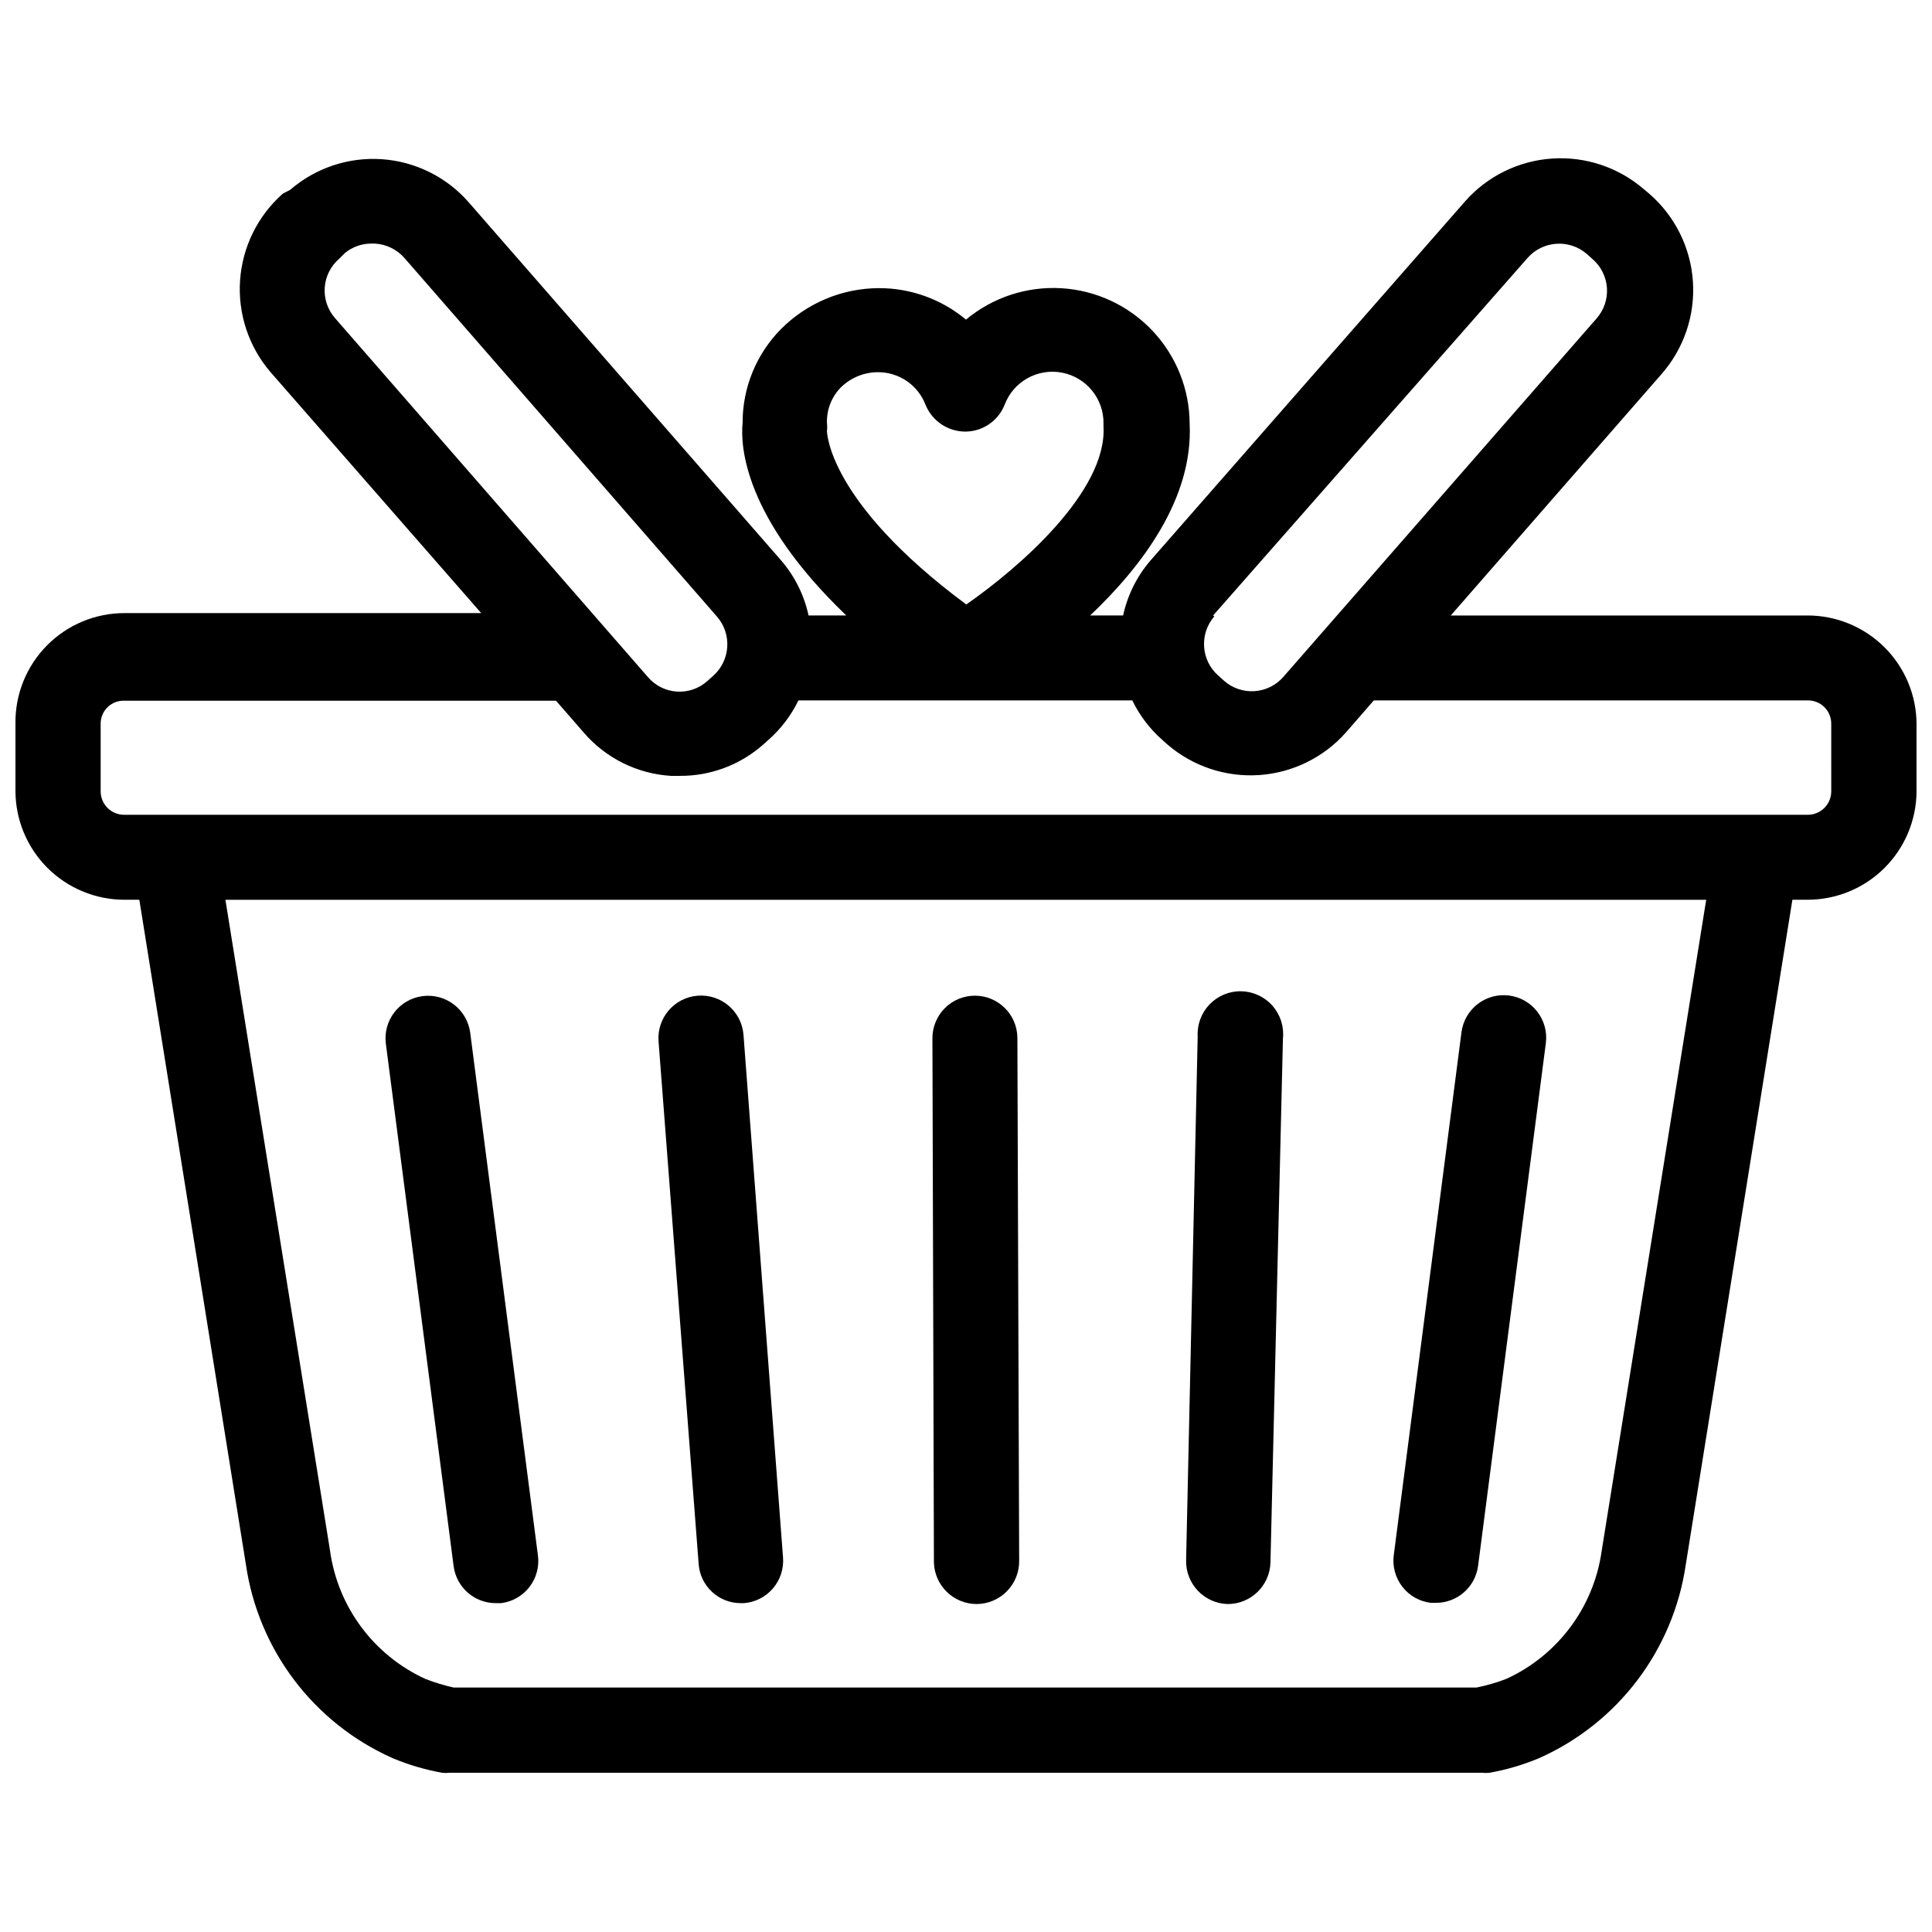
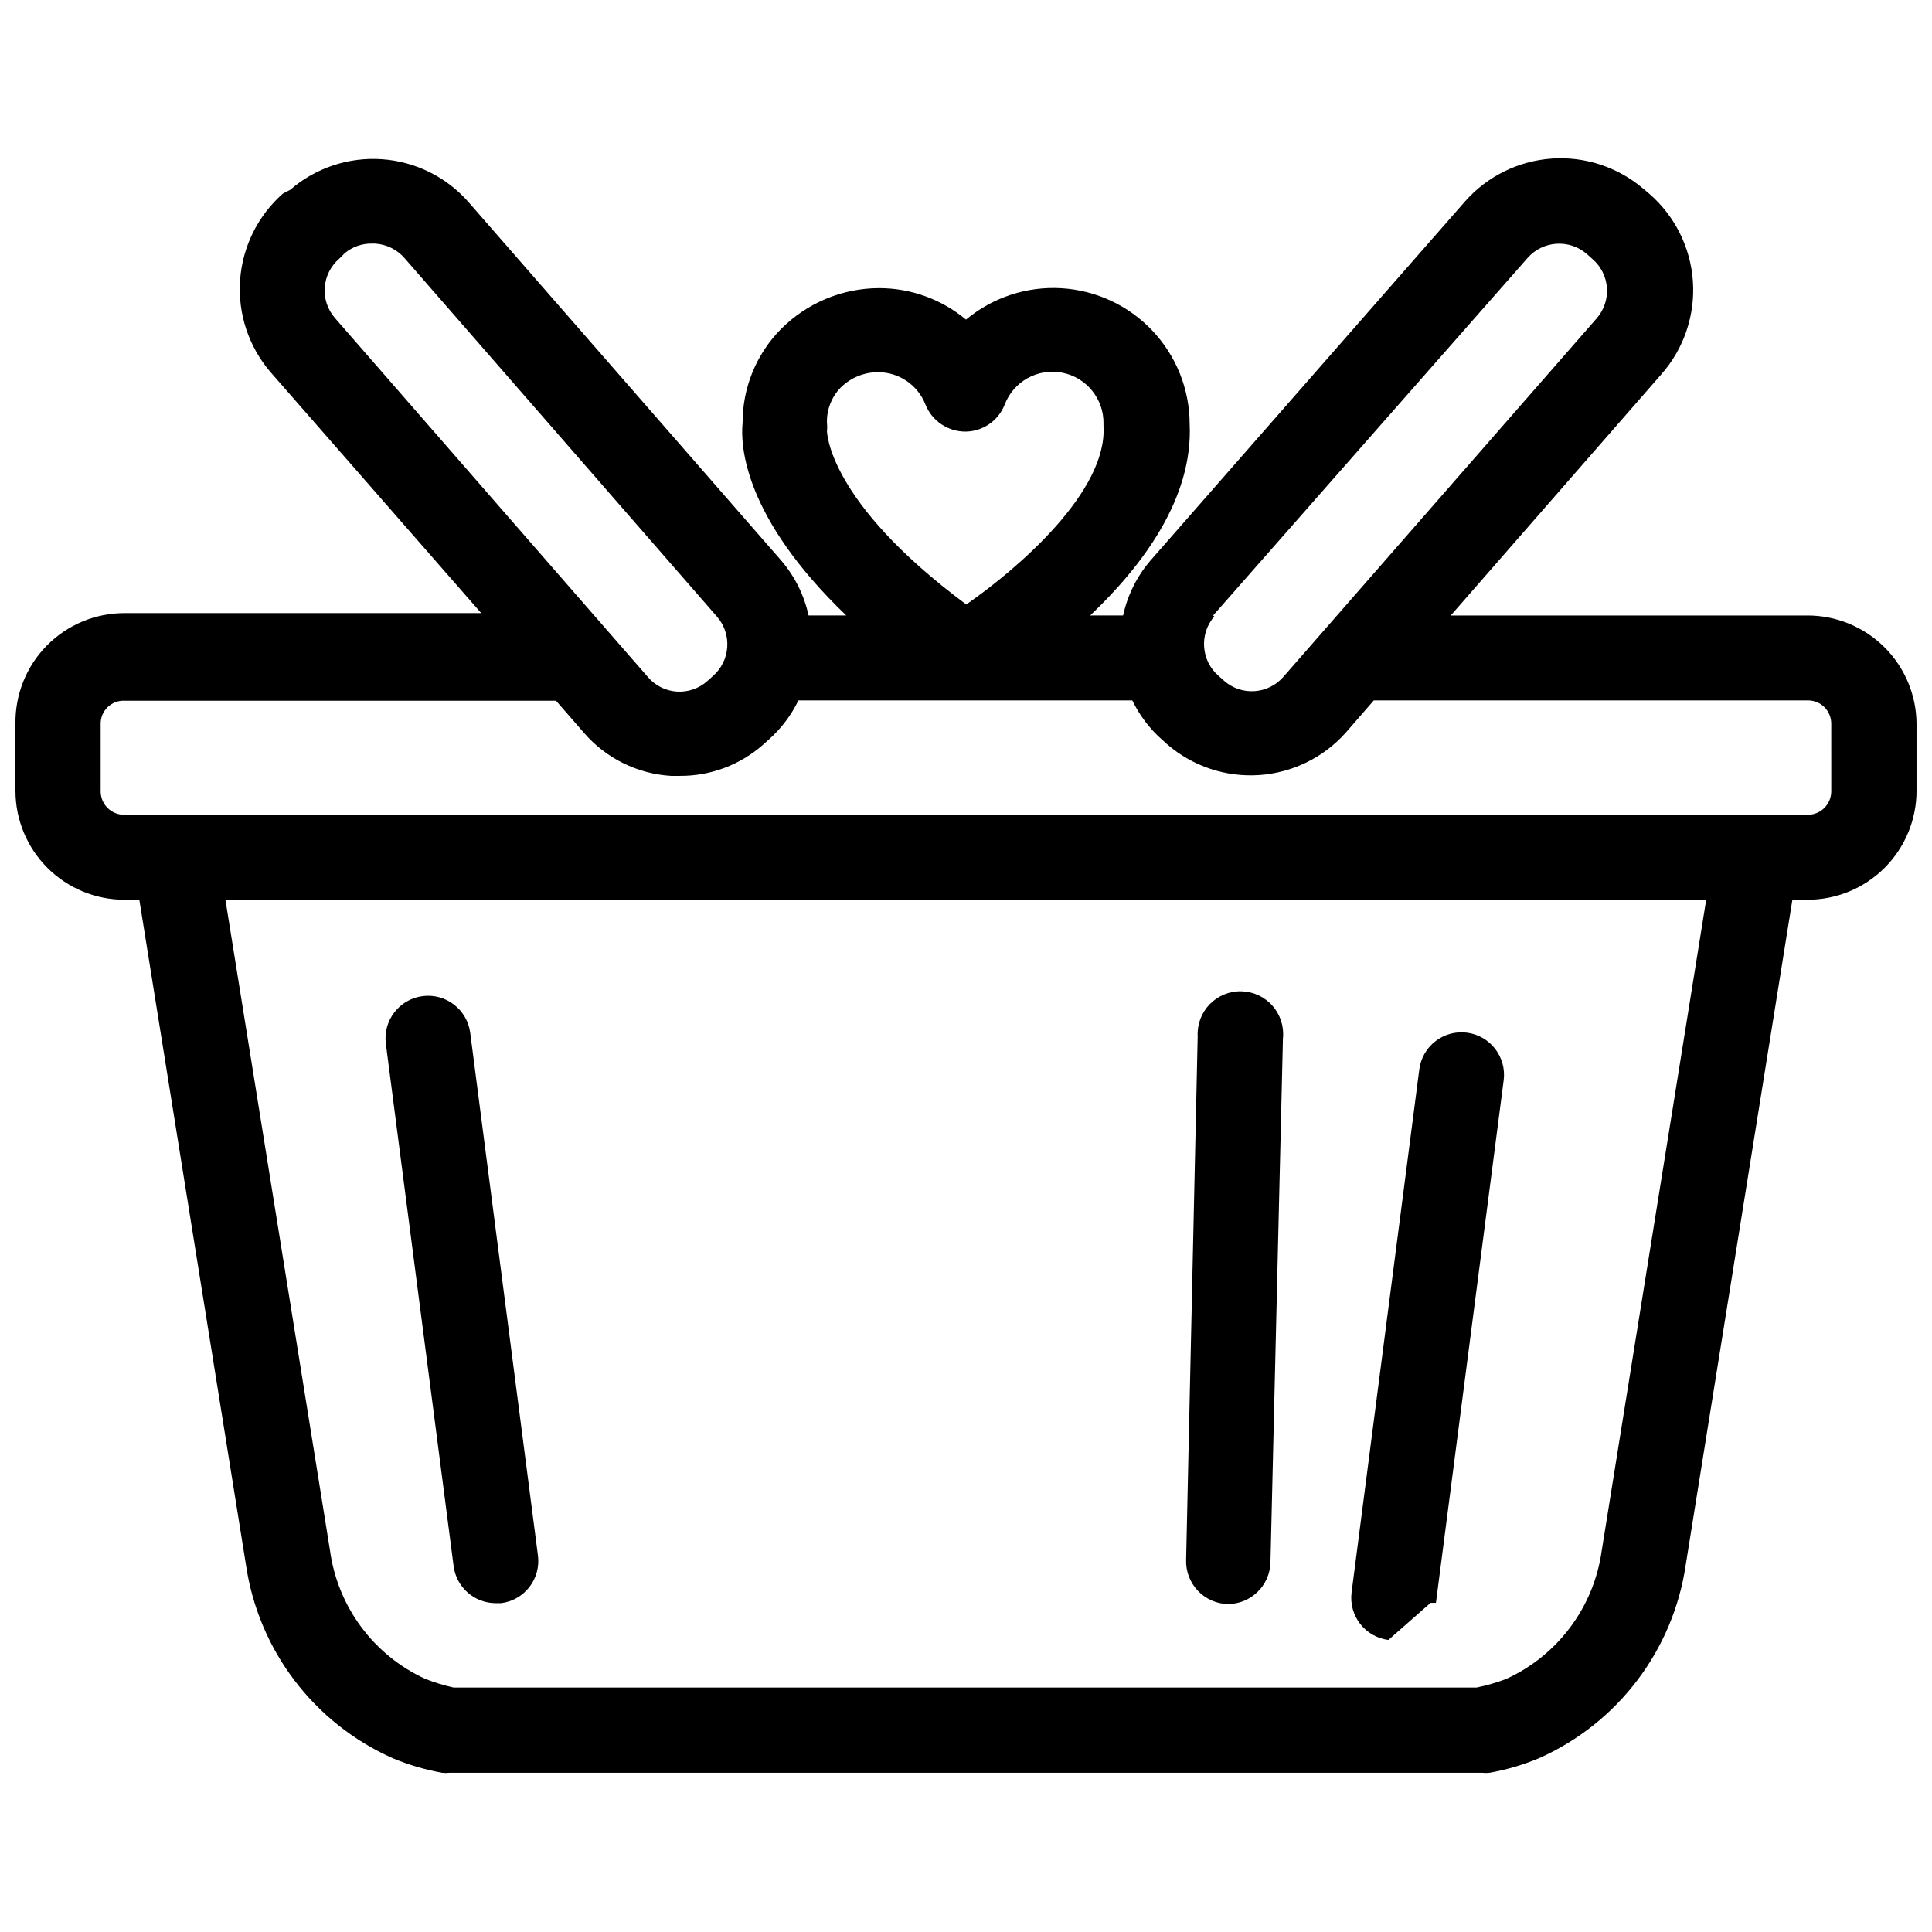
<svg xmlns="http://www.w3.org/2000/svg" width="800px" height="800px" version="1.1" viewBox="144 144 512 512">
  <defs>
    <clipPath id="a">
      <path d="m148.09 185h503.81v429h-503.81z" />
    </clipPath>
  </defs>
  <g clip-path="url(#a)">
    <path d="m622.93 307.11h-94.465l55.812-63.922c5.957-6.758 8.969-15.613 8.363-24.602-0.605-8.988-4.777-17.363-11.59-23.262l-1.496-1.258c-6.723-5.762-15.441-8.652-24.277-8.047-8.832 0.602-17.078 4.652-22.953 11.273l-83.445 95.254c-3.59 4.176-6.078 9.18-7.242 14.562h-8.738c13.777-13.066 27.316-31.016 26.371-50.773-0.027-9.195-3.562-18.031-9.879-24.711-6.316-6.68-14.941-10.699-24.117-11.242-9.18-0.543-18.219 2.434-25.277 8.32-6.473-5.402-14.637-8.355-23.066-8.344-9.758 0.031-19.102 3.938-25.977 10.863-6.523 6.602-10.176 15.516-10.156 24.797-0.629 6.219 0.395 25.113 27.473 51.09h-9.996c-1.164-5.383-3.652-10.387-7.242-14.562l-82.895-95.016c-5.856-6.66-14.102-10.734-22.949-11.34-8.848-0.605-17.574 2.309-24.281 8.109l-1.969 1.023c-6.633 5.867-10.699 14.105-11.316 22.941s2.258 17.559 8.012 24.293l55.891 63.922h-94.465c-7.758-0.023-15.199 3.074-20.648 8.598-5.449 5.523-8.445 13.008-8.32 20.762v17.793c0.02 7.648 3.074 14.977 8.488 20.379 5.418 5.398 12.754 8.434 20.402 8.434h3.938l28.258 176.25c3.32 22.617 17.996 41.961 38.891 51.246 4.199 1.758 8.582 3.055 13.066 3.856 0.68 0.078 1.367 0.078 2.047 0h273.55c0.68 0.078 1.367 0.078 2.047 0 4.484-0.801 8.867-2.098 13.07-3.856 20.891-9.285 35.566-28.629 38.887-51.246l28.262-176.25h3.938-0.004c7.664 0.02 15.02-3.004 20.453-8.406 5.434-5.406 8.496-12.746 8.516-20.406v-17.793c-0.039-7.648-3.113-14.965-8.543-20.352-5.434-5.387-12.777-8.402-20.426-8.379zm-157.44 0 83.289-94.703c4.047-4.641 11.086-5.133 15.742-1.102l1.496 1.34c2.25 1.934 3.629 4.684 3.836 7.641 0.207 2.957-0.777 5.875-2.734 8.102l-82.969 94.938c-1.934 2.25-4.688 3.629-7.644 3.836-2.957 0.207-5.875-0.777-8.102-2.734l-1.496-1.34v0.004c-4.641-4.051-5.133-11.09-1.102-15.746zm-102.34-48.805v-0.004c0.082-0.73 0.082-1.469 0-2.203-0.105-3.484 1.199-6.863 3.621-9.367 2.633-2.625 6.203-4.098 9.922-4.094 5.586-0.008 10.602 3.438 12.594 8.66 1.742 4.254 5.871 7.047 10.469 7.082 4.613 0.008 8.762-2.801 10.469-7.082 2.32-6.18 8.754-9.785 15.234-8.539 6.481 1.242 11.117 6.981 10.98 13.578v0.629c1.023 17.238-22.434 37.551-36.367 47.23-37-27.473-36.844-45.895-36.922-45.895zm-130.36-29.996c-1.957-2.227-2.941-5.144-2.734-8.102s1.59-5.707 3.836-7.641l1.496-1.496c2.016-1.664 4.551-2.555 7.164-2.519h0.789-0.004c3.039 0.168 5.879 1.562 7.875 3.856l82.812 95.016c4.031 4.656 3.539 11.699-1.102 15.746l-1.496 1.34v-0.004c-2.219 1.98-5.141 2.977-8.105 2.769-2.965-0.207-5.719-1.602-7.641-3.871zm335.66 326.77c-2.106 14.852-11.629 27.609-25.27 33.848-2.559 0.98-5.191 1.742-7.871 2.285h-271.11c-2.547-0.57-5.047-1.332-7.481-2.285-13.707-6.281-23.242-19.145-25.27-34.086l-27.707-172.39h392.42zm60.852-201.45c0.02 1.691-0.648 3.316-1.852 4.504-1.203 1.188-2.836 1.836-4.527 1.793h-445.95c-1.676 0.023-3.293-0.637-4.477-1.82-1.188-1.188-1.844-2.801-1.82-4.477v-17.793c-0.023-1.66 0.637-3.262 1.828-4.422 1.191-1.16 2.805-1.781 4.469-1.715h114.38l7.398 8.5h0.004c5.836 6.758 14.152 10.871 23.062 11.414h2.363c8.113 0.043 15.957-2.898 22.043-8.266l1.496-1.34-0.004 0.004c3.285-2.91 5.961-6.445 7.875-10.395h88.48c1.91 3.949 4.586 7.484 7.871 10.395l1.496 1.34v-0.004c6.723 5.762 15.441 8.652 24.277 8.047 8.832-0.602 17.078-4.652 22.957-11.273l7.398-8.5 114.85-0.004c1.668-0.062 3.293 0.555 4.496 1.715 1.203 1.156 1.883 2.758 1.883 4.426z" />
  </g>
  <path d="m264.21 559.01c0.715 5.629 5.504 9.848 11.176 9.84h1.418c2.965-0.371 5.664-1.91 7.492-4.269 1.832-2.363 2.648-5.359 2.269-8.324l-17.949-138.55c-0.805-6.176-6.461-10.527-12.633-9.723-6.176 0.805-10.527 6.461-9.723 12.637z" />
-   <path d="m523.12 568.77h1.418c5.672 0.008 10.465-4.211 11.176-9.84l17.949-138.47c0.805-6.172-3.547-11.828-9.723-12.633-6.172-0.805-11.828 3.547-12.633 9.723l-17.949 138.62c-0.379 2.965 0.438 5.961 2.269 8.32 1.832 2.363 4.527 3.902 7.492 4.273z" />
-   <path d="m340.25 568.85h0.867c2.988-0.219 5.766-1.621 7.715-3.898s2.914-5.234 2.676-8.223l-10.473-138.47c-0.477-6.219-5.902-10.871-12.121-10.391-6.219 0.477-10.871 5.906-10.391 12.121l10.625 138.47c0.414 5.836 5.254 10.367 11.102 10.391z" />
-   <path d="m402.83 569.09c3.047-0.02 5.961-1.266 8.078-3.461 2.117-2.191 3.266-5.144 3.18-8.191l-0.473-138.55c-0.129-6.125-5.133-11.02-11.258-11.02-3 0-5.875 1.195-7.988 3.324-2.113 2.129-3.289 5.012-3.269 8.012l0.395 138.86c0.172 6.137 5.195 11.023 11.336 11.02z" />
+   <path d="m523.12 568.77h1.418l17.949-138.47c0.805-6.172-3.547-11.828-9.723-12.633-6.172-0.805-11.828 3.547-12.633 9.723l-17.949 138.62c-0.379 2.965 0.438 5.961 2.269 8.32 1.832 2.363 4.527 3.902 7.492 4.273z" />
  <path d="m469.35 569.09c6.141 0.004 11.164-4.883 11.336-11.02l3.305-138.86c0.328-3.148-0.672-6.289-2.762-8.664-2.086-2.375-5.074-3.769-8.234-3.848-3.164-0.078-6.215 1.172-8.418 3.441-2.199 2.273-3.352 5.359-3.18 8.52l-3.066 138.78c-0.086 3.008 1.027 5.926 3.094 8.109 2.066 2.188 4.918 3.461 7.926 3.543z" />
</svg>